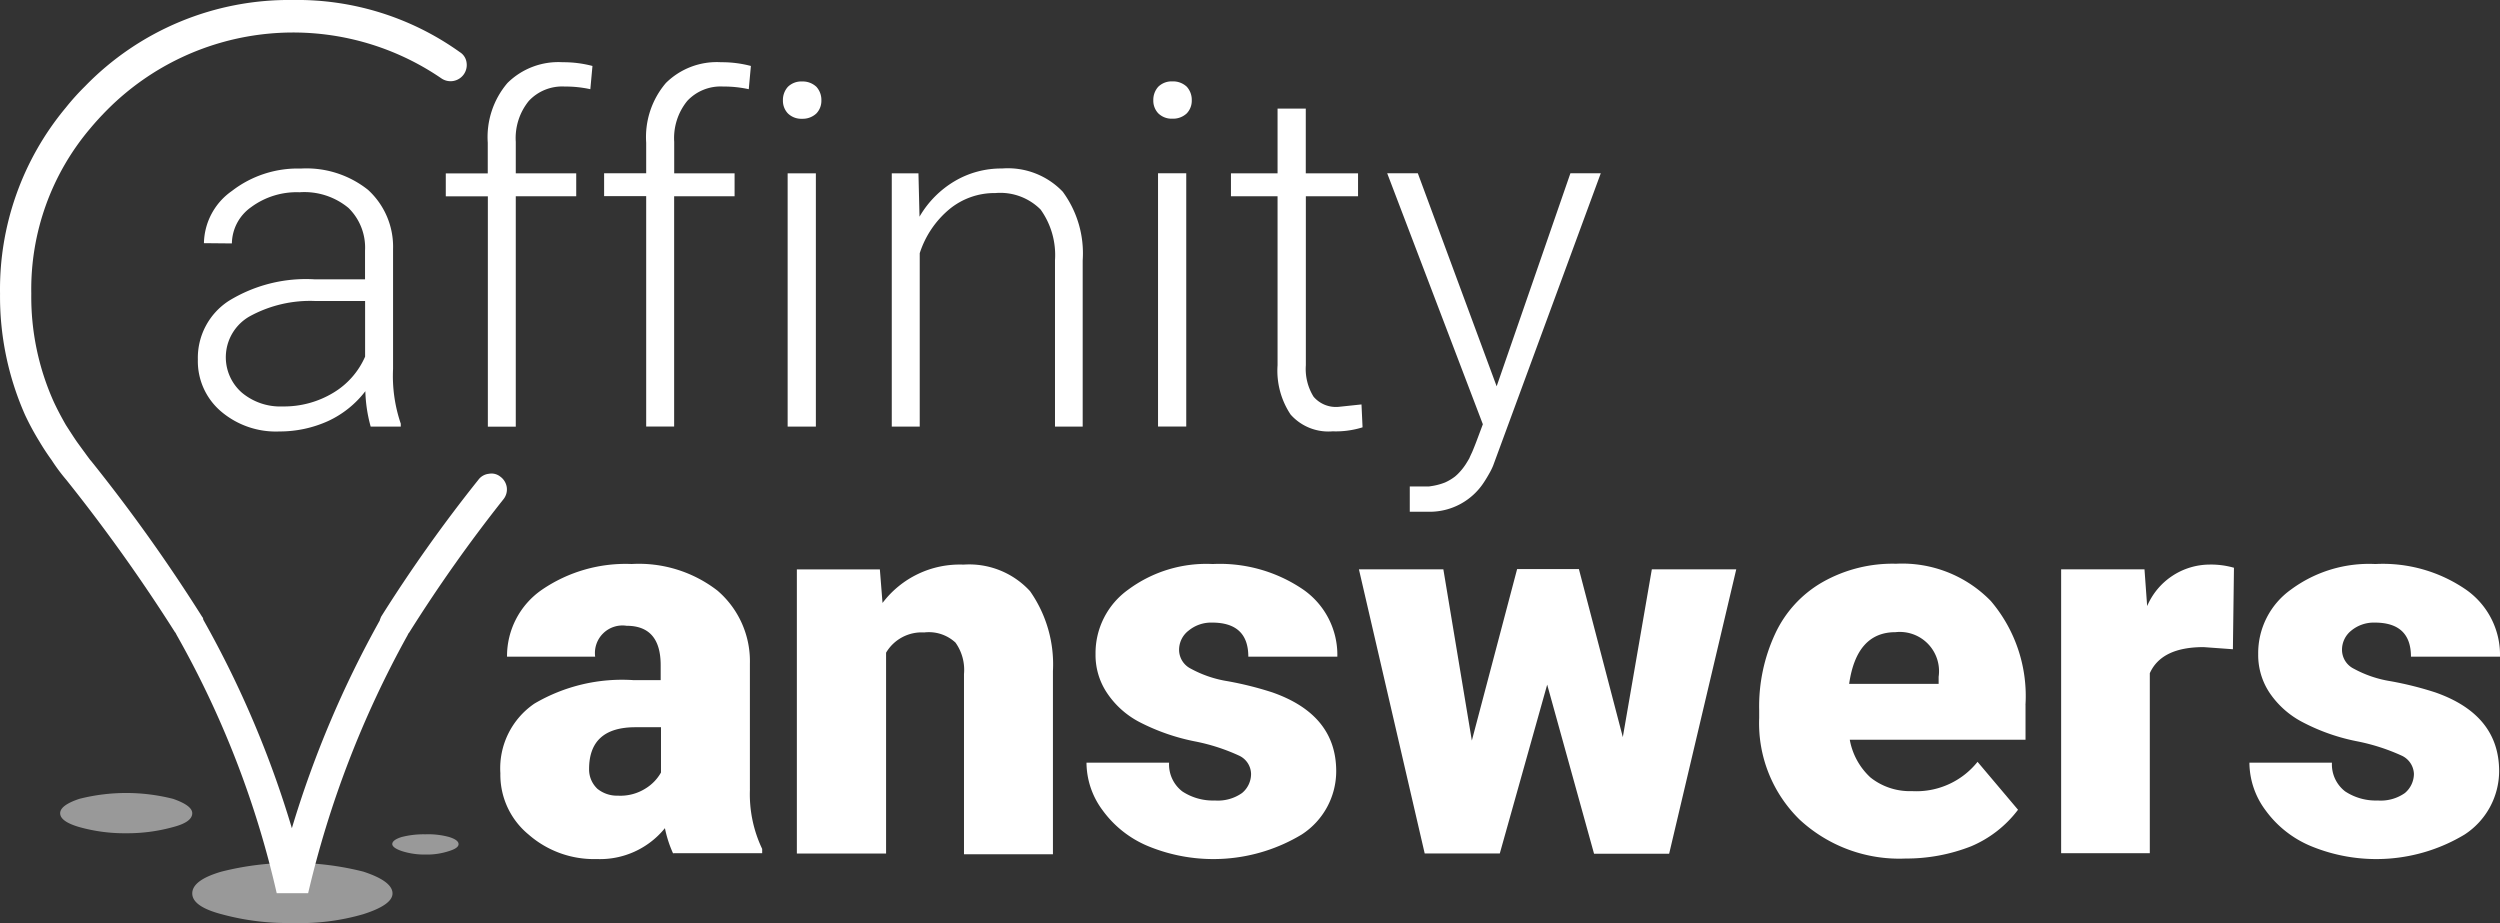
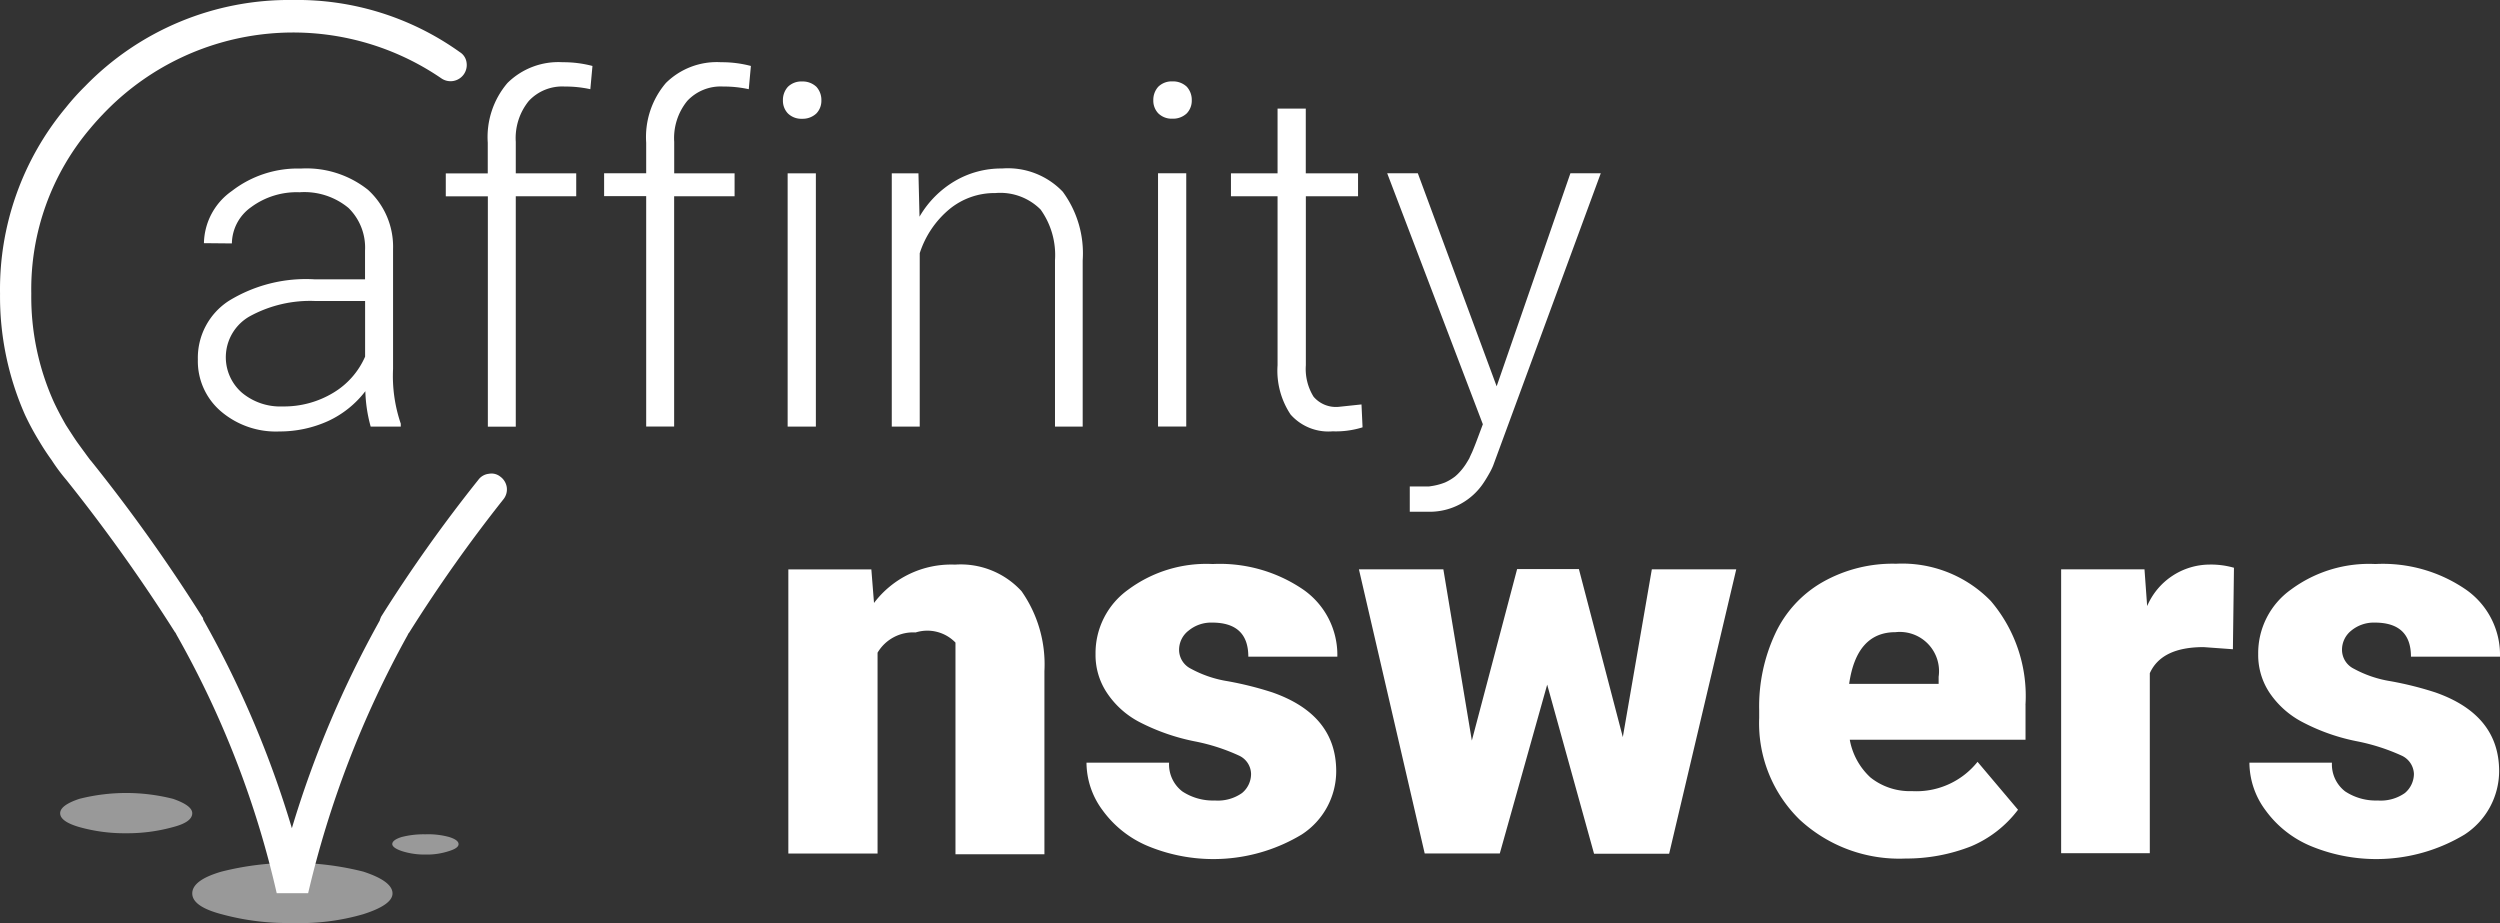
<svg xmlns="http://www.w3.org/2000/svg" width="150.588" height="55.6" viewBox="0 0 150.588 55.6">
  <rect x="0" y="0" width="150.588" height="55.6" fill="#333333" stroke="none" />
  <defs>
    <style>.a{fill:#fff;}.b{fill:rgba(255,255,255,0.5);}</style>
  </defs>
  <g transform="translate(-40.3 -113.35)">
    <g transform="translate(70.44 147.324)">
-       <path class="a" d="M149.28,232.82v-7.571a5.6,5.6,0,0,0-1.957-4.4,7.735,7.735,0,0,0-5.165-1.6,8.931,8.931,0,0,0-5.39,1.54,4.854,4.854,0,0,0-2.117,4.042h5.309a1.659,1.659,0,0,1,1.893-1.861q2.053,0,2.053,2.374v.9H142.27a10.418,10.418,0,0,0-5.967,1.412,4.716,4.716,0,0,0-2.053,4.2,4.654,4.654,0,0,0,1.7,3.689,5.975,5.975,0,0,0,4.106,1.476,5.031,5.031,0,0,0,4.106-1.861,7,7,0,0,0,.5,1.54v-.032h5.358v-.257a7.653,7.653,0,0,1-.738-3.593m-9.207-.048a1.594,1.594,0,0,1-.481-1.171q0-2.518,2.791-2.518h1.54v2.727a2.655,2.655,0,0,1-.93.962,2.834,2.834,0,0,1-1.668.433A1.875,1.875,0,0,1,140.073,232.772Z" transform="translate(-134.25 -219.25)" />
-     </g>
+       </g>
    <g transform="translate(88.293 147.356)">
-       <path class="a" d="M199.46,224.05a2.822,2.822,0,0,1,.513,1.893V236.8h5.358V225.766a7.674,7.674,0,0,0-1.379-4.812,4.97,4.97,0,0,0-4.01-1.6,5.822,5.822,0,0,0-4.876,2.31l-.16-2.021h-5v17.115h5.374V224.659a2.491,2.491,0,0,1,2.294-1.219A2.358,2.358,0,0,1,199.46,224.05Z" transform="translate(-189.9 -219.35)" />
+       <path class="a" d="M199.46,224.05V236.8h5.358V225.766a7.674,7.674,0,0,0-1.379-4.812,4.97,4.97,0,0,0-4.01-1.6,5.822,5.822,0,0,0-4.876,2.31l-.16-2.021h-5v17.115h5.374V224.659a2.491,2.491,0,0,1,2.294-1.219A2.358,2.358,0,0,1,199.46,224.05Z" transform="translate(-189.9 -219.35)" />
    </g>
    <g transform="translate(105.745 147.324)">
      <path class="a" d="M259.41,224.832a4.791,4.791,0,0,0-2.053-4.042,8.914,8.914,0,0,0-5.454-1.54,7.9,7.9,0,0,0-5.085,1.54,4.7,4.7,0,0,0-1.973,3.882,4.1,4.1,0,0,0,.69,2.342,5.282,5.282,0,0,0,1.973,1.764,12.565,12.565,0,0,0,3.32,1.155,11.7,11.7,0,0,1,2.679.866,1.24,1.24,0,0,1,.706,1.091,1.489,1.489,0,0,1-.545,1.155,2.531,2.531,0,0,1-1.636.449,3.352,3.352,0,0,1-1.957-.545,2.048,2.048,0,0,1-.8-1.732H244.3a4.83,4.83,0,0,0,.962,2.855,6.426,6.426,0,0,0,2.695,2.149,10.311,10.311,0,0,0,9.3-.674,4.545,4.545,0,0,0,2.085-3.818q0-3.4-3.85-4.748a20.5,20.5,0,0,0-2.695-.674,6.875,6.875,0,0,1-2.214-.754,1.274,1.274,0,0,1-.706-1.139,1.457,1.457,0,0,1,.577-1.155,2.132,2.132,0,0,1,1.412-.481q2.181,0,2.182,2.053Z" transform="translate(-244.3 -219.25)" />
    </g>
    <g transform="translate(122.155 147.628)">
      <path class="a" d="M311.346,230.322,308.7,220.2h-3.721l-2.727,10.33-1.716-10.314H295.45l3.962,17.115h4.523l2.855-10.17,2.823,10.186h4.523l4.042-17.131h-5.085Z" transform="translate(-295.45 -220.2)" />
    </g>
    <g transform="translate(146.263 147.308)">
      <path class="a" d="M386.641,227.717a8.831,8.831,0,0,0-2.085-6.272,7.442,7.442,0,0,0-5.71-2.246,8.557,8.557,0,0,0-4.427,1.107,6.949,6.949,0,0,0-2.855,3.112,10.36,10.36,0,0,0-.962,4.62v.449a8.11,8.11,0,0,0,2.438,6.127,8.83,8.83,0,0,0,6.384,2.342,10.69,10.69,0,0,0,3.946-.738,6.91,6.91,0,0,0,2.823-2.2l-2.438-2.887a4.713,4.713,0,0,1-3.946,1.764,3.809,3.809,0,0,1-2.5-.818,4.062,4.062,0,0,1-1.251-2.278h10.587v-2.085M381.411,226v.433h-5.39q.449-3.112,2.791-3.112a2.363,2.363,0,0,1,2.6,2.679Z" transform="translate(-370.6 -219.2)" />
    </g>
    <g transform="translate(164.453 147.356)">
      <path class="a" d="M437.646,224.451l.064-4.908a5.041,5.041,0,0,0-1.476-.192,4.114,4.114,0,0,0-3.753,2.5l-.16-2.214H427.3v17.1h5.341V225.895q.706-1.572,3.24-1.572Z" transform="translate(-427.3 -219.35)" />
    </g>
    <g transform="translate(175.794 147.324)">
      <g transform="translate(0)">
        <path class="a" d="M477.744,224.832a4.791,4.791,0,0,0-2.053-4.042,8.827,8.827,0,0,0-5.454-1.54,7.9,7.9,0,0,0-5.085,1.54,4.7,4.7,0,0,0-1.973,3.882,4.1,4.1,0,0,0,.69,2.342,5.4,5.4,0,0,0,1.989,1.764,12.03,12.03,0,0,0,3.3,1.155,12.112,12.112,0,0,1,2.679.866,1.262,1.262,0,0,1,.722,1.091,1.521,1.521,0,0,1-.545,1.155,2.531,2.531,0,0,1-1.636.449,3.352,3.352,0,0,1-1.957-.545,2.048,2.048,0,0,1-.8-1.732H462.65a4.83,4.83,0,0,0,.962,2.855,6.426,6.426,0,0,0,2.695,2.149,10.311,10.311,0,0,0,9.3-.674,4.572,4.572,0,0,0,2.085-3.818q0-3.4-3.85-4.748a20.5,20.5,0,0,0-2.695-.674,6.875,6.875,0,0,1-2.214-.754,1.273,1.273,0,0,1-.706-1.139,1.472,1.472,0,0,1,.561-1.155,2.132,2.132,0,0,1,1.412-.481q2.181,0,2.181,2.053Z" transform="translate(-462.65 -219.25)" />
      </g>
    </g>
    <g transform="translate(63.928 163.605)">
      <path class="b" d="M114.527,270.16q-.577.177-.577.433.016.225.577.417a4.455,4.455,0,0,0,1.412.209,4.239,4.239,0,0,0,1.428-.209q.577-.177.577-.417,0-.256-.577-.433a4.8,4.8,0,0,0-1.428-.16A5.35,5.35,0,0,0,114.527,270.16Z" transform="translate(-113.95 -270)" />
    </g>
    <g transform="translate(51.881 165.321)">
      <g transform="translate(0 0)">
        <path class="b" d="M82.415,278.975a13.626,13.626,0,0,0,4.283-.529q1.765-.562,1.764-1.251,0-.738-1.764-1.315a17.461,17.461,0,0,0-8.534,0q-1.765.513-1.764,1.315,0,.786,1.764,1.251A15.026,15.026,0,0,0,82.415,278.975Z" transform="translate(-76.4 -275.35)" />
      </g>
    </g>
    <g transform="translate(43.925 161.119)">
      <path class="b" d="M55.578,264.672A10.332,10.332,0,0,0,58.4,264.3q1.155-.3,1.155-.834,0-.465-1.155-.866a11.468,11.468,0,0,0-5.646,0q-1.155.385-1.155.866,0,.5,1.155.834A10.079,10.079,0,0,0,55.578,264.672Z" transform="translate(-51.6 -262.25)" />
    </g>
    <g transform="translate(40.3 113.35)">
      <g transform="translate(0)">
        <path class="a" d="M45.738,121.082q.481-.577,1.059-1.155a15.8,15.8,0,0,1,20.083-1.861.976.976,0,0,0,1.524-.946.867.867,0,0,0-.4-.626,16.831,16.831,0,0,0-10.073-3.144,17.125,17.125,0,0,0-12.512,5.2,14.521,14.521,0,0,0-1.155,1.283,17.09,17.09,0,0,0-3.962,11.2,17.627,17.627,0,0,0,1.508,7.314,15.958,15.958,0,0,0,.866,1.6q.321.545.738,1.123a11.132,11.132,0,0,0,.882,1.187,103.05,103.05,0,0,1,6.545,9.175l.032.032.064.128a57.392,57.392,0,0,1,6.031,15.559h1.893a60.358,60.358,0,0,1,5.983-15.527l.064-.128.032-.032a89.775,89.775,0,0,1,5.694-8.052.943.943,0,0,0,.192-.706.962.962,0,0,0-.385-.642.844.844,0,0,0-.69-.176.905.905,0,0,0-.642.369,89.45,89.45,0,0,0-5.855,8.245l-.064.16-.016.064a62.552,62.552,0,0,0-5.293,12.512,61.119,61.119,0,0,0-5.309-12.512l-.032-.064a.218.218,0,0,0-.064-.16,101.371,101.371,0,0,0-6.7-9.4l-.032-.032q-.08-.1-.8-1.091-.16-.225-.674-1.027-.433-.754-.738-1.412a15.428,15.428,0,0,1-1.347-6.512A14.972,14.972,0,0,1,45.738,121.082Z" transform="translate(-40.3 -113.35)" />
      </g>
    </g>
    <g transform="translate(52.218 117.103)">
      <g transform="translate(0 0)">
        <path class="a" d="M89.208,136.294a4.633,4.633,0,0,0-1.508-3.561,5.952,5.952,0,0,0-4.042-1.283A6.481,6.481,0,0,0,79.5,132.8a3.921,3.921,0,0,0-1.684,3.144l1.684.016a2.712,2.712,0,0,1,1.155-2.182,4.612,4.612,0,0,1,2.919-.9,4.166,4.166,0,0,1,2.951.946,3.342,3.342,0,0,1,.995,2.566v1.732H84.476a8.866,8.866,0,0,0-5.165,1.3,4.086,4.086,0,0,0-1.861,3.529,3.971,3.971,0,0,0,1.363,3.1,5.1,5.1,0,0,0,3.561,1.235,7.059,7.059,0,0,0,2.919-.626,5.982,5.982,0,0,0,2.246-1.8,8.742,8.742,0,0,0,.321,2.133h1.813v-.176a8.878,8.878,0,0,1-.465-3.3v-7.218m-8.646,4.058a7.571,7.571,0,0,1,3.946-.93h3.016v3.352a4.743,4.743,0,0,1-1.925,2.182,5.726,5.726,0,0,1-3.032.818,3.6,3.6,0,0,1-2.47-.834,2.833,2.833,0,0,1,.465-4.588m14.356-8.614H92.384v1.379h2.534v13.875H96.6V133.118h3.641v-1.379H96.6v-1.893a3.551,3.551,0,0,1,.786-2.47,2.746,2.746,0,0,1,2.165-.866,6.954,6.954,0,0,1,1.54.16l.128-1.4a6.884,6.884,0,0,0-1.8-.225,4.358,4.358,0,0,0-3.32,1.251,5.021,5.021,0,0,0-1.187,3.593v1.845m40.39-3.609a1.149,1.149,0,0,0,.85.321,1.2,1.2,0,0,0,.866-.321,1.1,1.1,0,0,0,.3-.786,1.176,1.176,0,0,0-.3-.818,1.2,1.2,0,0,0-.866-.321,1.149,1.149,0,0,0-.85.321,1.176,1.176,0,0,0-.3.818,1.1,1.1,0,0,0,.3.786m1.684,3.609h-1.7v15.254h1.7V131.739m7.2,0v-3.9h-1.7v3.9h-2.807v1.379h2.807V143.3a4.768,4.768,0,0,0,.786,2.967,3.04,3.04,0,0,0,2.534,1.011,5.39,5.39,0,0,0,1.8-.241l-.064-1.379-1.363.144a1.769,1.769,0,0,1-1.524-.61,3.164,3.164,0,0,1-.465-1.893V133.118h3.144v-1.379h-3.144m-29.514,0h-1.7v15.254h1.7V131.739m.032-3.609a1.1,1.1,0,0,0,.3-.786,1.176,1.176,0,0,0-.3-.818,1.2,1.2,0,0,0-.866-.321,1.149,1.149,0,0,0-.85.321,1.176,1.176,0,0,0-.3.818,1.1,1.1,0,0,0,.3.786,1.149,1.149,0,0,0,.85.321,1.2,1.2,0,0,0,.866-.321m-4.924,3.609h-3.641v-1.893a3.551,3.551,0,0,1,.786-2.47,2.746,2.746,0,0,1,2.165-.866,6.954,6.954,0,0,1,1.54.16l.128-1.4a6.884,6.884,0,0,0-1.8-.225,4.358,4.358,0,0,0-3.32,1.251,5.021,5.021,0,0,0-1.187,3.593v1.845h-2.534v1.379h2.534v13.875h1.684V133.118h3.641v-1.379m11.068,0h-1.6v15.254h1.684V136.551a5.733,5.733,0,0,1,1.78-2.647,4.272,4.272,0,0,1,2.775-.978,3.431,3.431,0,0,1,2.727.994,4.706,4.706,0,0,1,.866,3.048v10.025h1.668V136.984a6.263,6.263,0,0,0-1.2-4.138,4.568,4.568,0,0,0-3.657-1.4,5.5,5.5,0,0,0-2.839.754,5.957,5.957,0,0,0-2.133,2.149l-.064-2.615m41.1,0h-1.829l-4.443,12.832-4.748-12.832h-1.845l5.759,15.11v.016l-.385,1.027q-.128.337-.257.642-.1.208-.176.385-.112.193-.225.369a3.55,3.55,0,0,1-.337.433,2.6,2.6,0,0,1-.3.289,3.006,3.006,0,0,1-.593.353,3.673,3.673,0,0,1-.866.225.6.6,0,0,1-.144.016H150.45v1.524h1.187a3.888,3.888,0,0,0,3.272-1.764q.192-.289.385-.642a3.956,3.956,0,0,0,.176-.369Z" transform="translate(-77.45 -125.05)" />
      </g>
    </g>
  </g>
</svg>